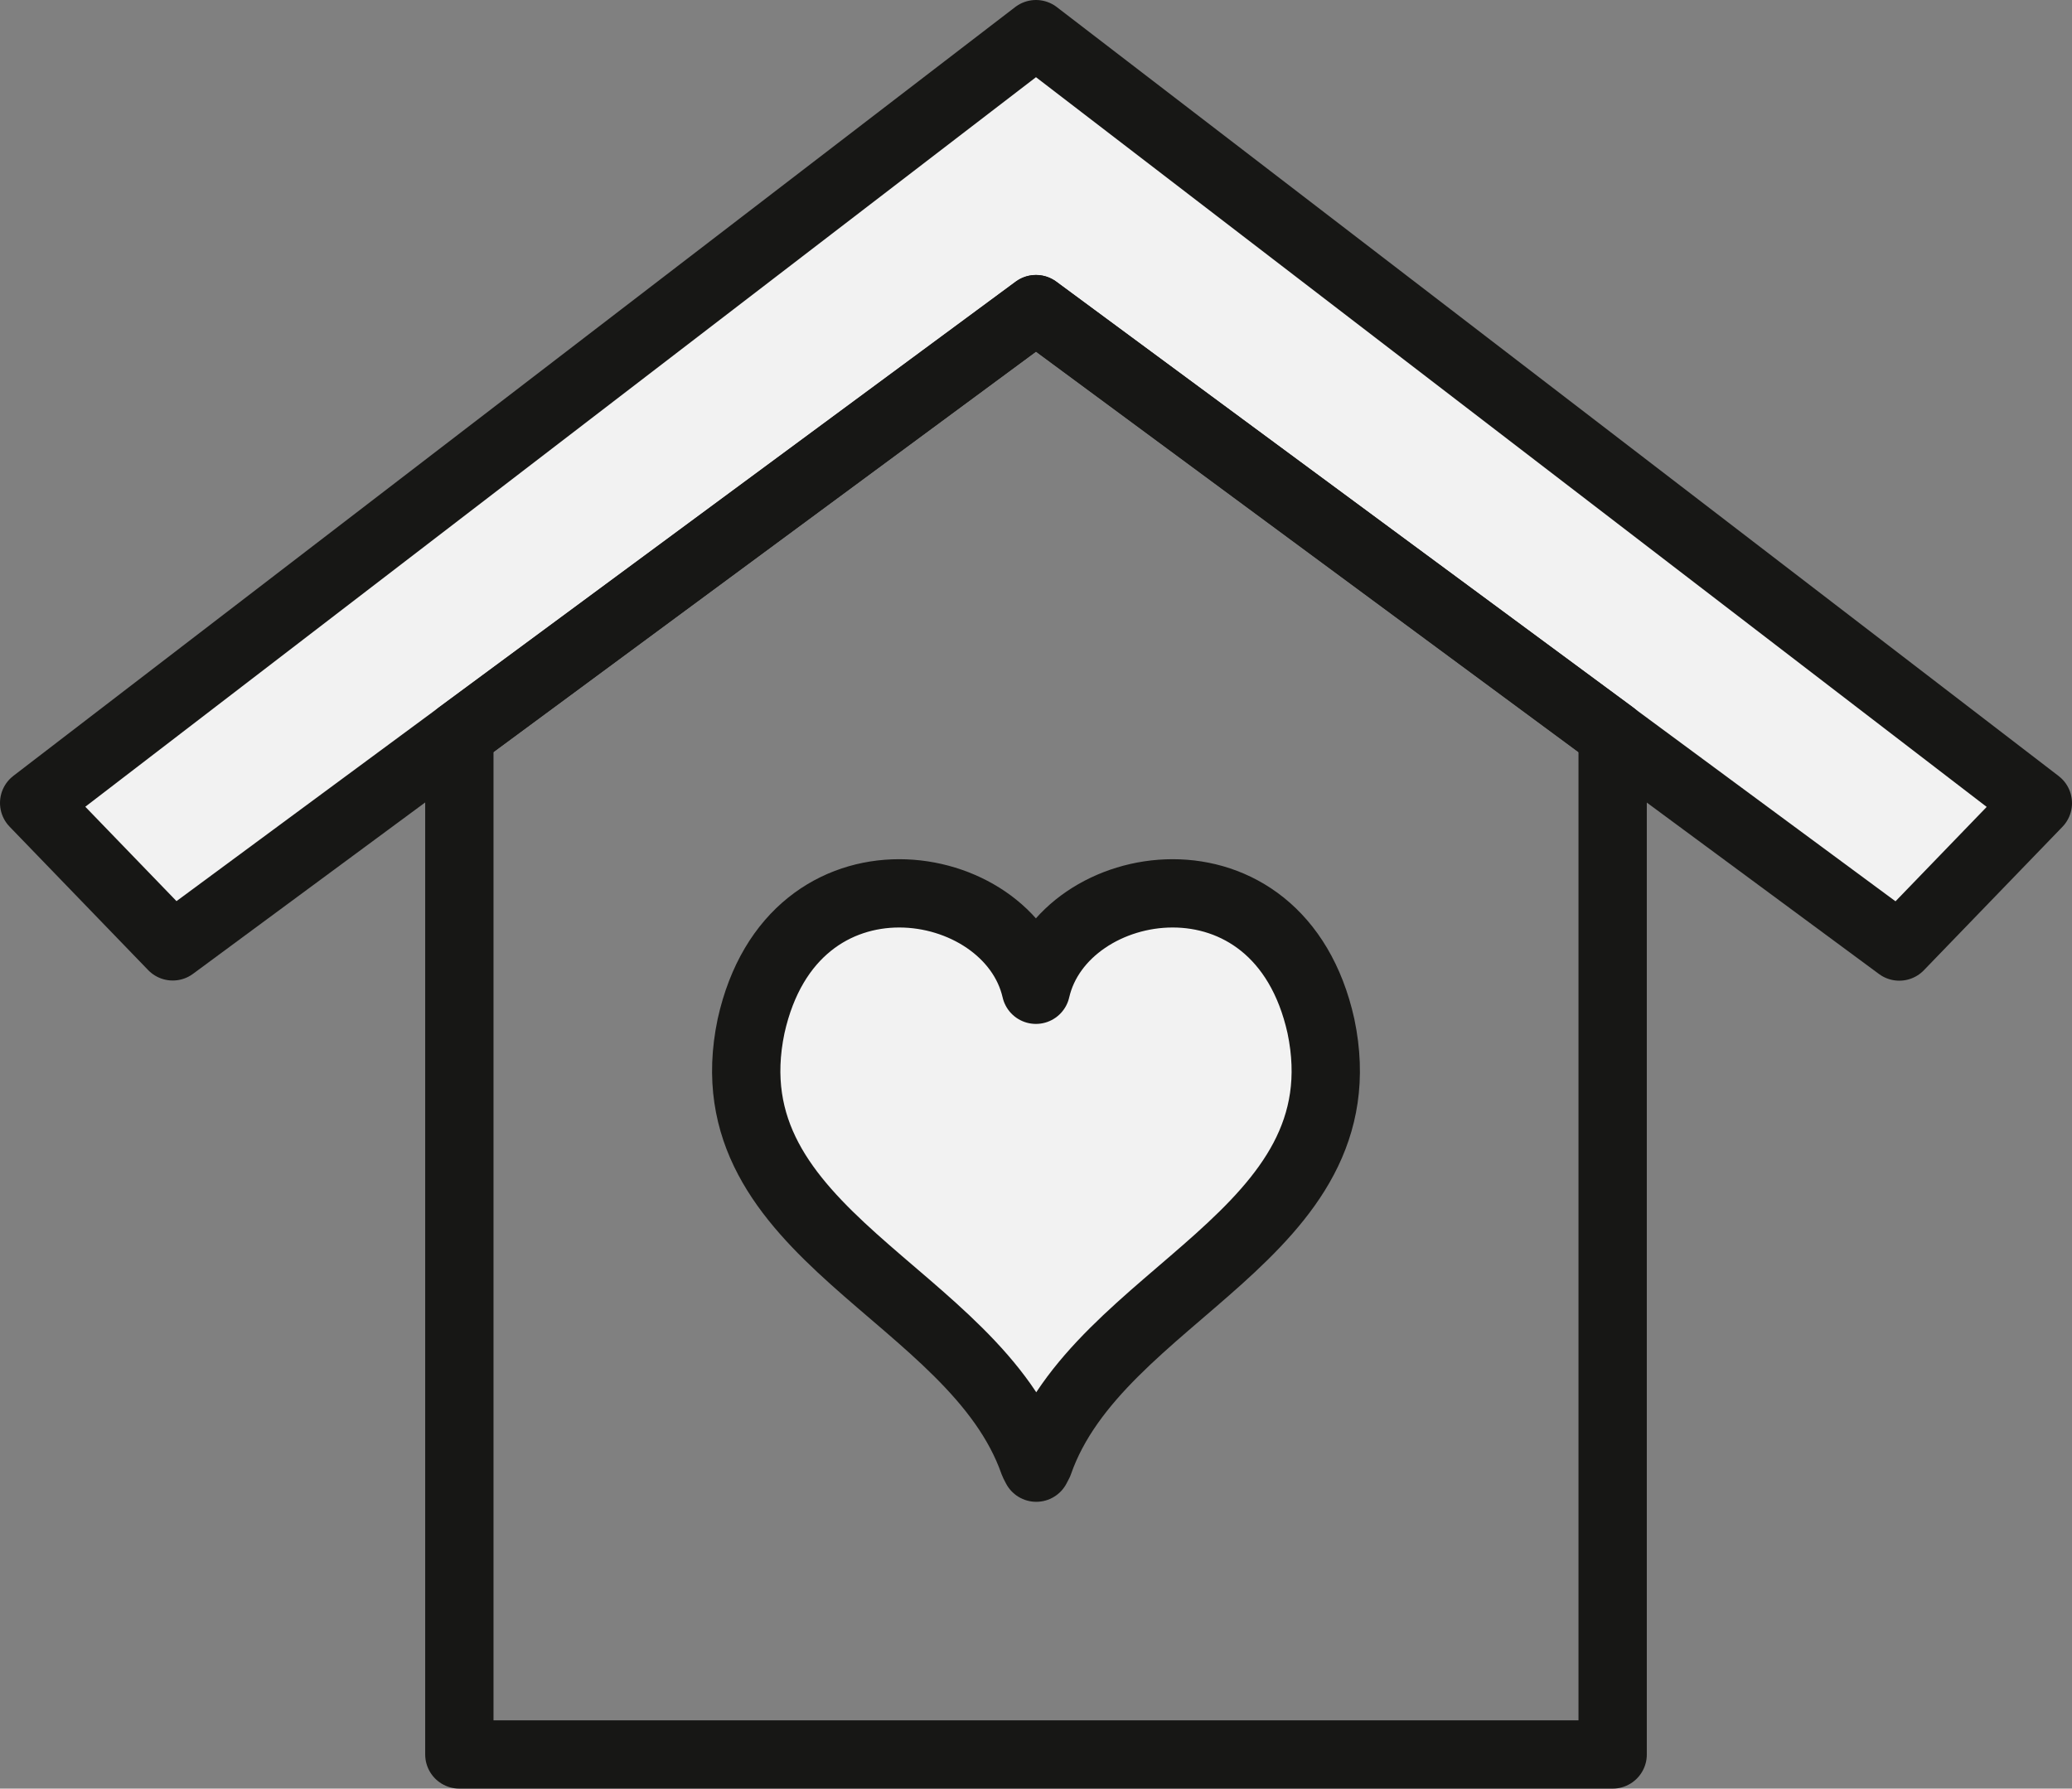
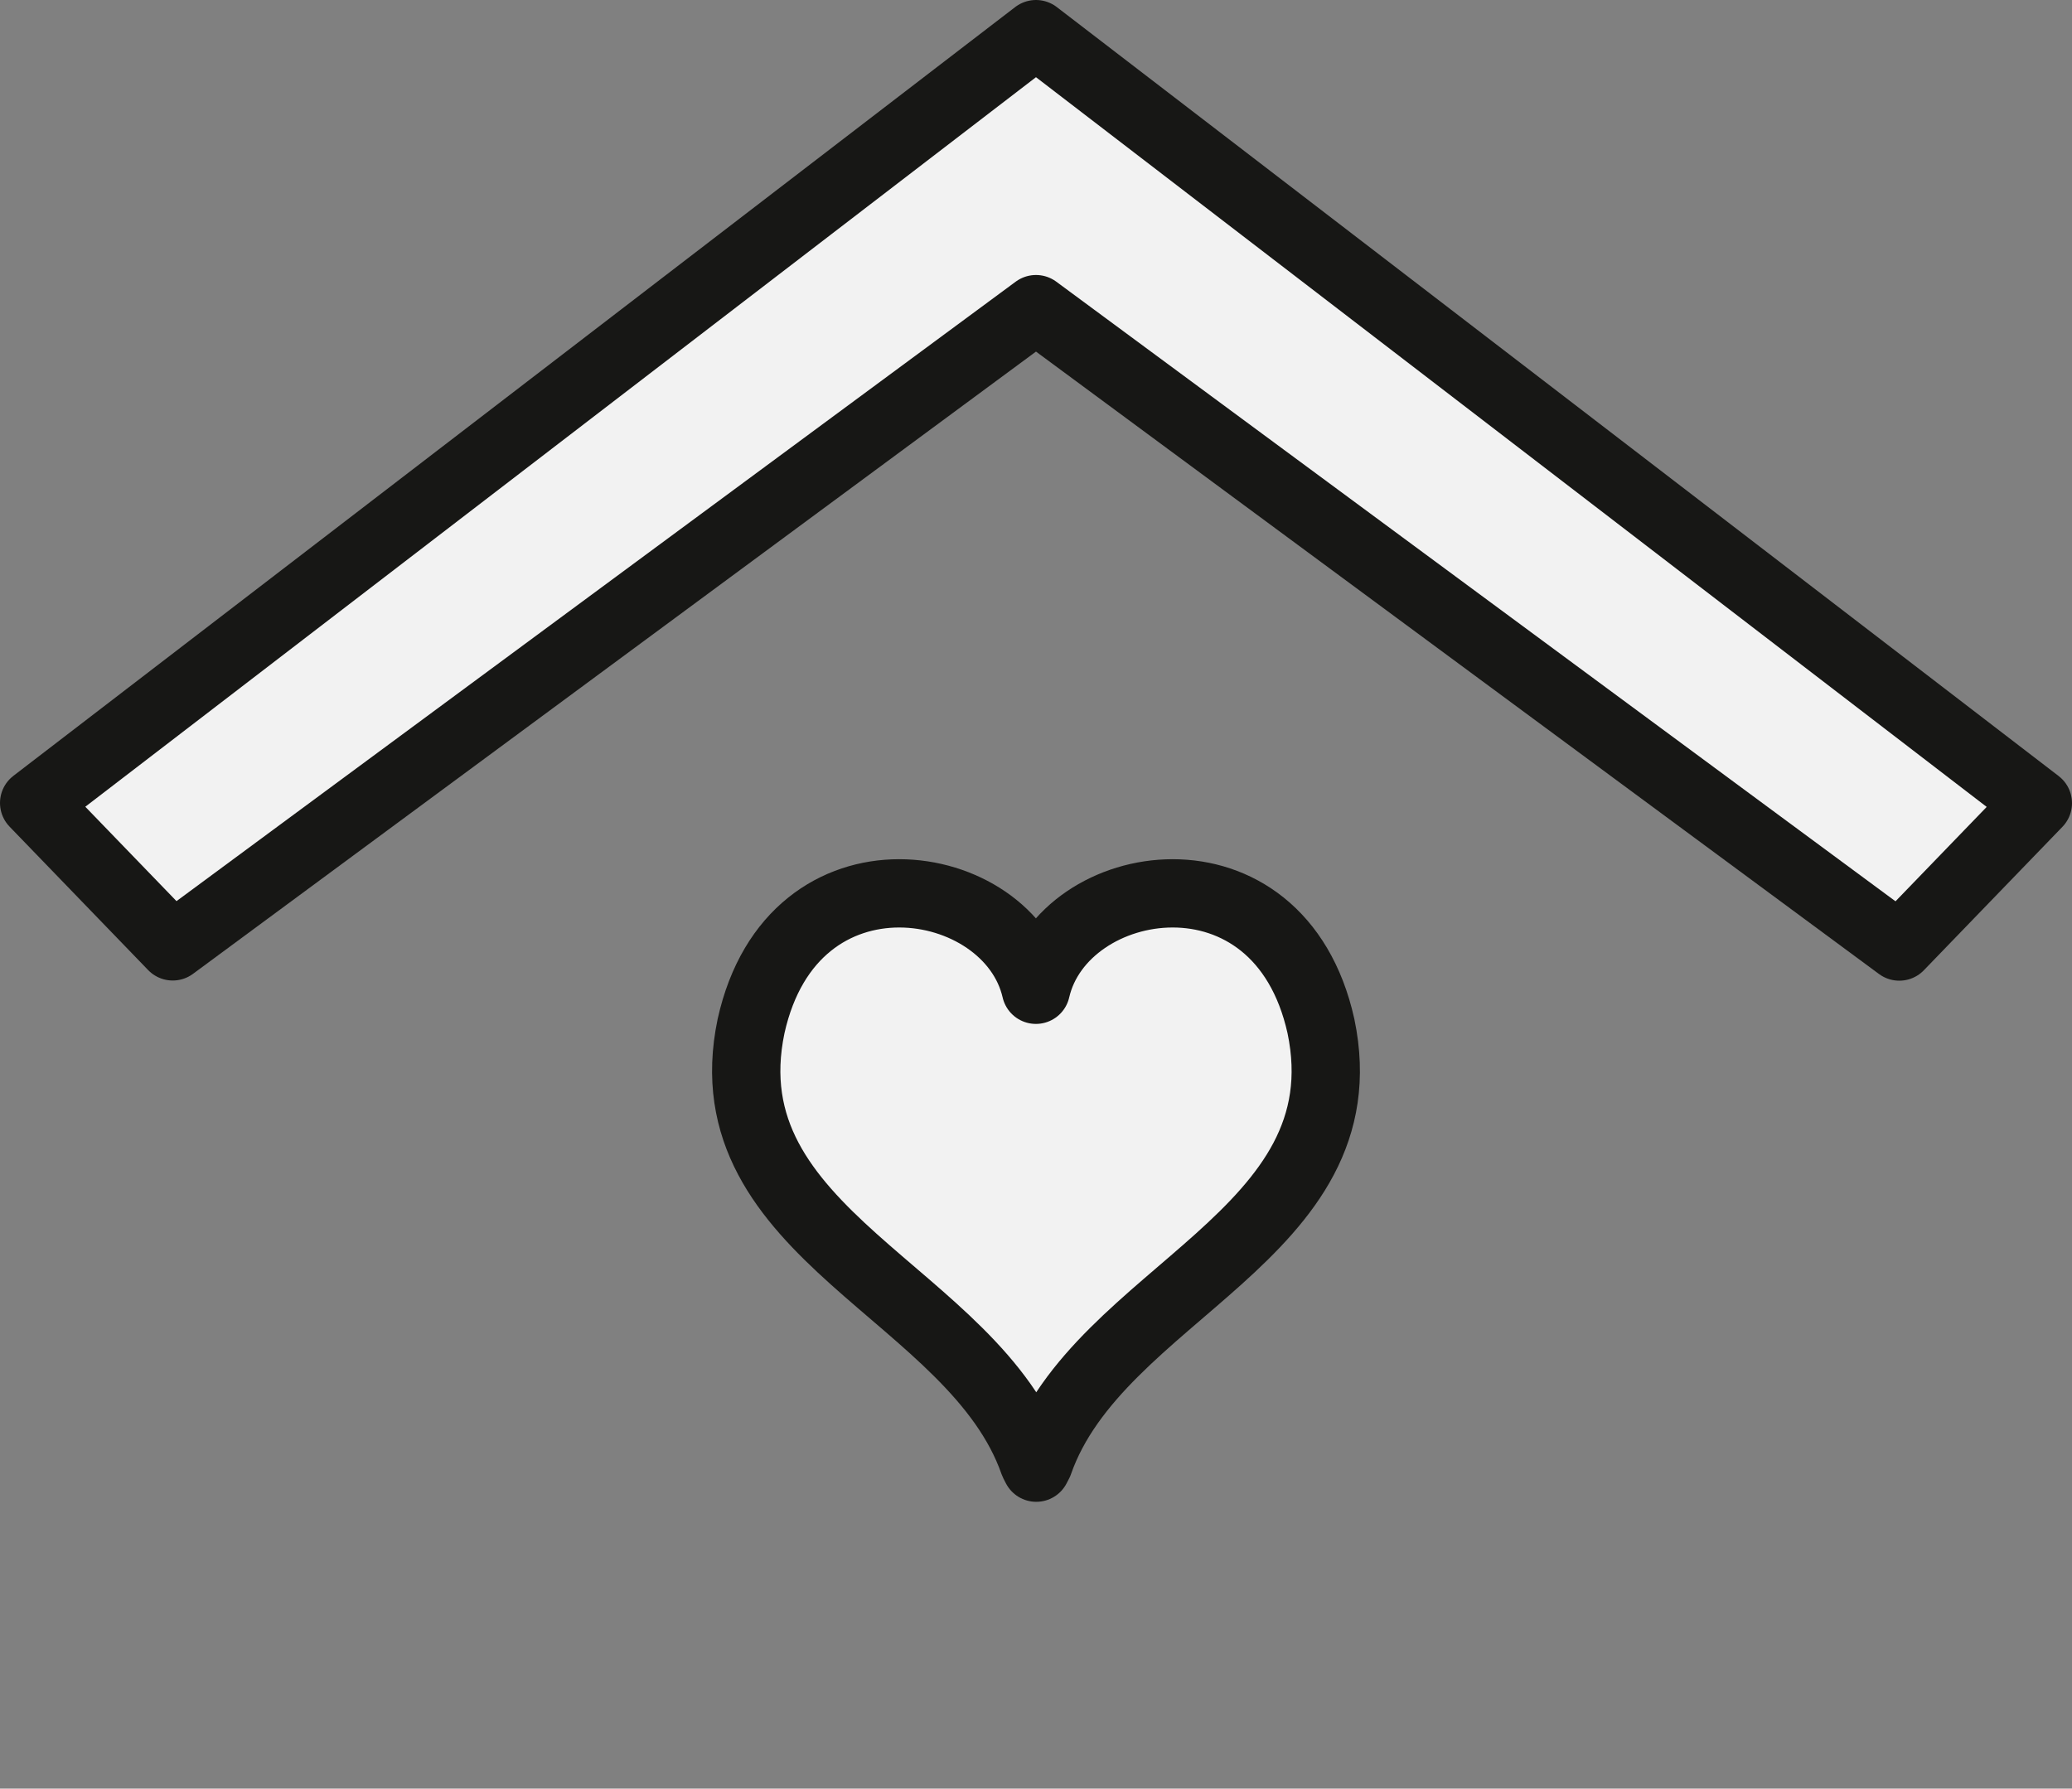
<svg xmlns="http://www.w3.org/2000/svg" xmlns:ns1="http://sodipodi.sourceforge.net/DTD/sodipodi-0.dtd" xmlns:ns2="http://www.inkscape.org/namespaces/inkscape" width="60.665" height="52.379" viewBox="0 0 60.665 52.379" version="1.1" id="svg6" ns1:docname="besoins.svg" ns2:version="0.92.4 (5da689c313, 2019-01-14)">
  <rect x="0" y="0" width="60.665" height="52.379" fill="#808080" stroke="none" />
  <defs id="defs10" />
  <ns1:namedview pagecolor="#ffffff" bordercolor="#666666" borderopacity="1" objecttolerance="10" gridtolerance="10" guidetolerance="10" ns2:pageopacity="0" ns2:pageshadow="2" ns2:window-width="742" ns2:window-height="480" id="namedview8" showgrid="false" ns2:pagecheckerboard="false" ns2:zoom="4.5056223" ns2:cx="30.3325" ns2:cy="26.189501" ns2:window-x="0" ns2:window-y="0" ns2:window-maximized="0" ns2:current-layer="svg6" />
  <g id="Groupe_742" data-name="Groupe 742" transform="translate(-1000.875 -460.335)">
    <path id="Tracé_338" data-name="Tracé 338" d="M1005.932,488.049l-4.057-4.2,29.332-22.514,29.333,22.519-4.057,4.2-25.276-18.666Z" fill="#f2f2f2" stroke="#171715" stroke-linecap="round" stroke-linejoin="round" stroke-width="2" />
-     <path id="Tracé_339" data-name="Tracé 339" d="M1031.207,469.388l-16.883,12.464v29.862h33.767V481.852Z" fill="none" stroke="#171715" stroke-linecap="round" stroke-linejoin="round" stroke-width="2" />
    <path id="Tracé_340" data-name="Tracé 340" d="M1031.288,503.175l-.073.14-.072-.14c-1.744-4.993-9.562-6.659-8.278-12.791,1.23-5.538,7.557-4.474,8.34-1.064.783-3.41,7.114-4.474,8.345,1.064C1040.832,496.516,1033.032,498.182,1031.288,503.175Z" fill="#f2f2f2" stroke="#171715" stroke-linecap="round" stroke-linejoin="round" stroke-width="2" />
  </g>
</svg>